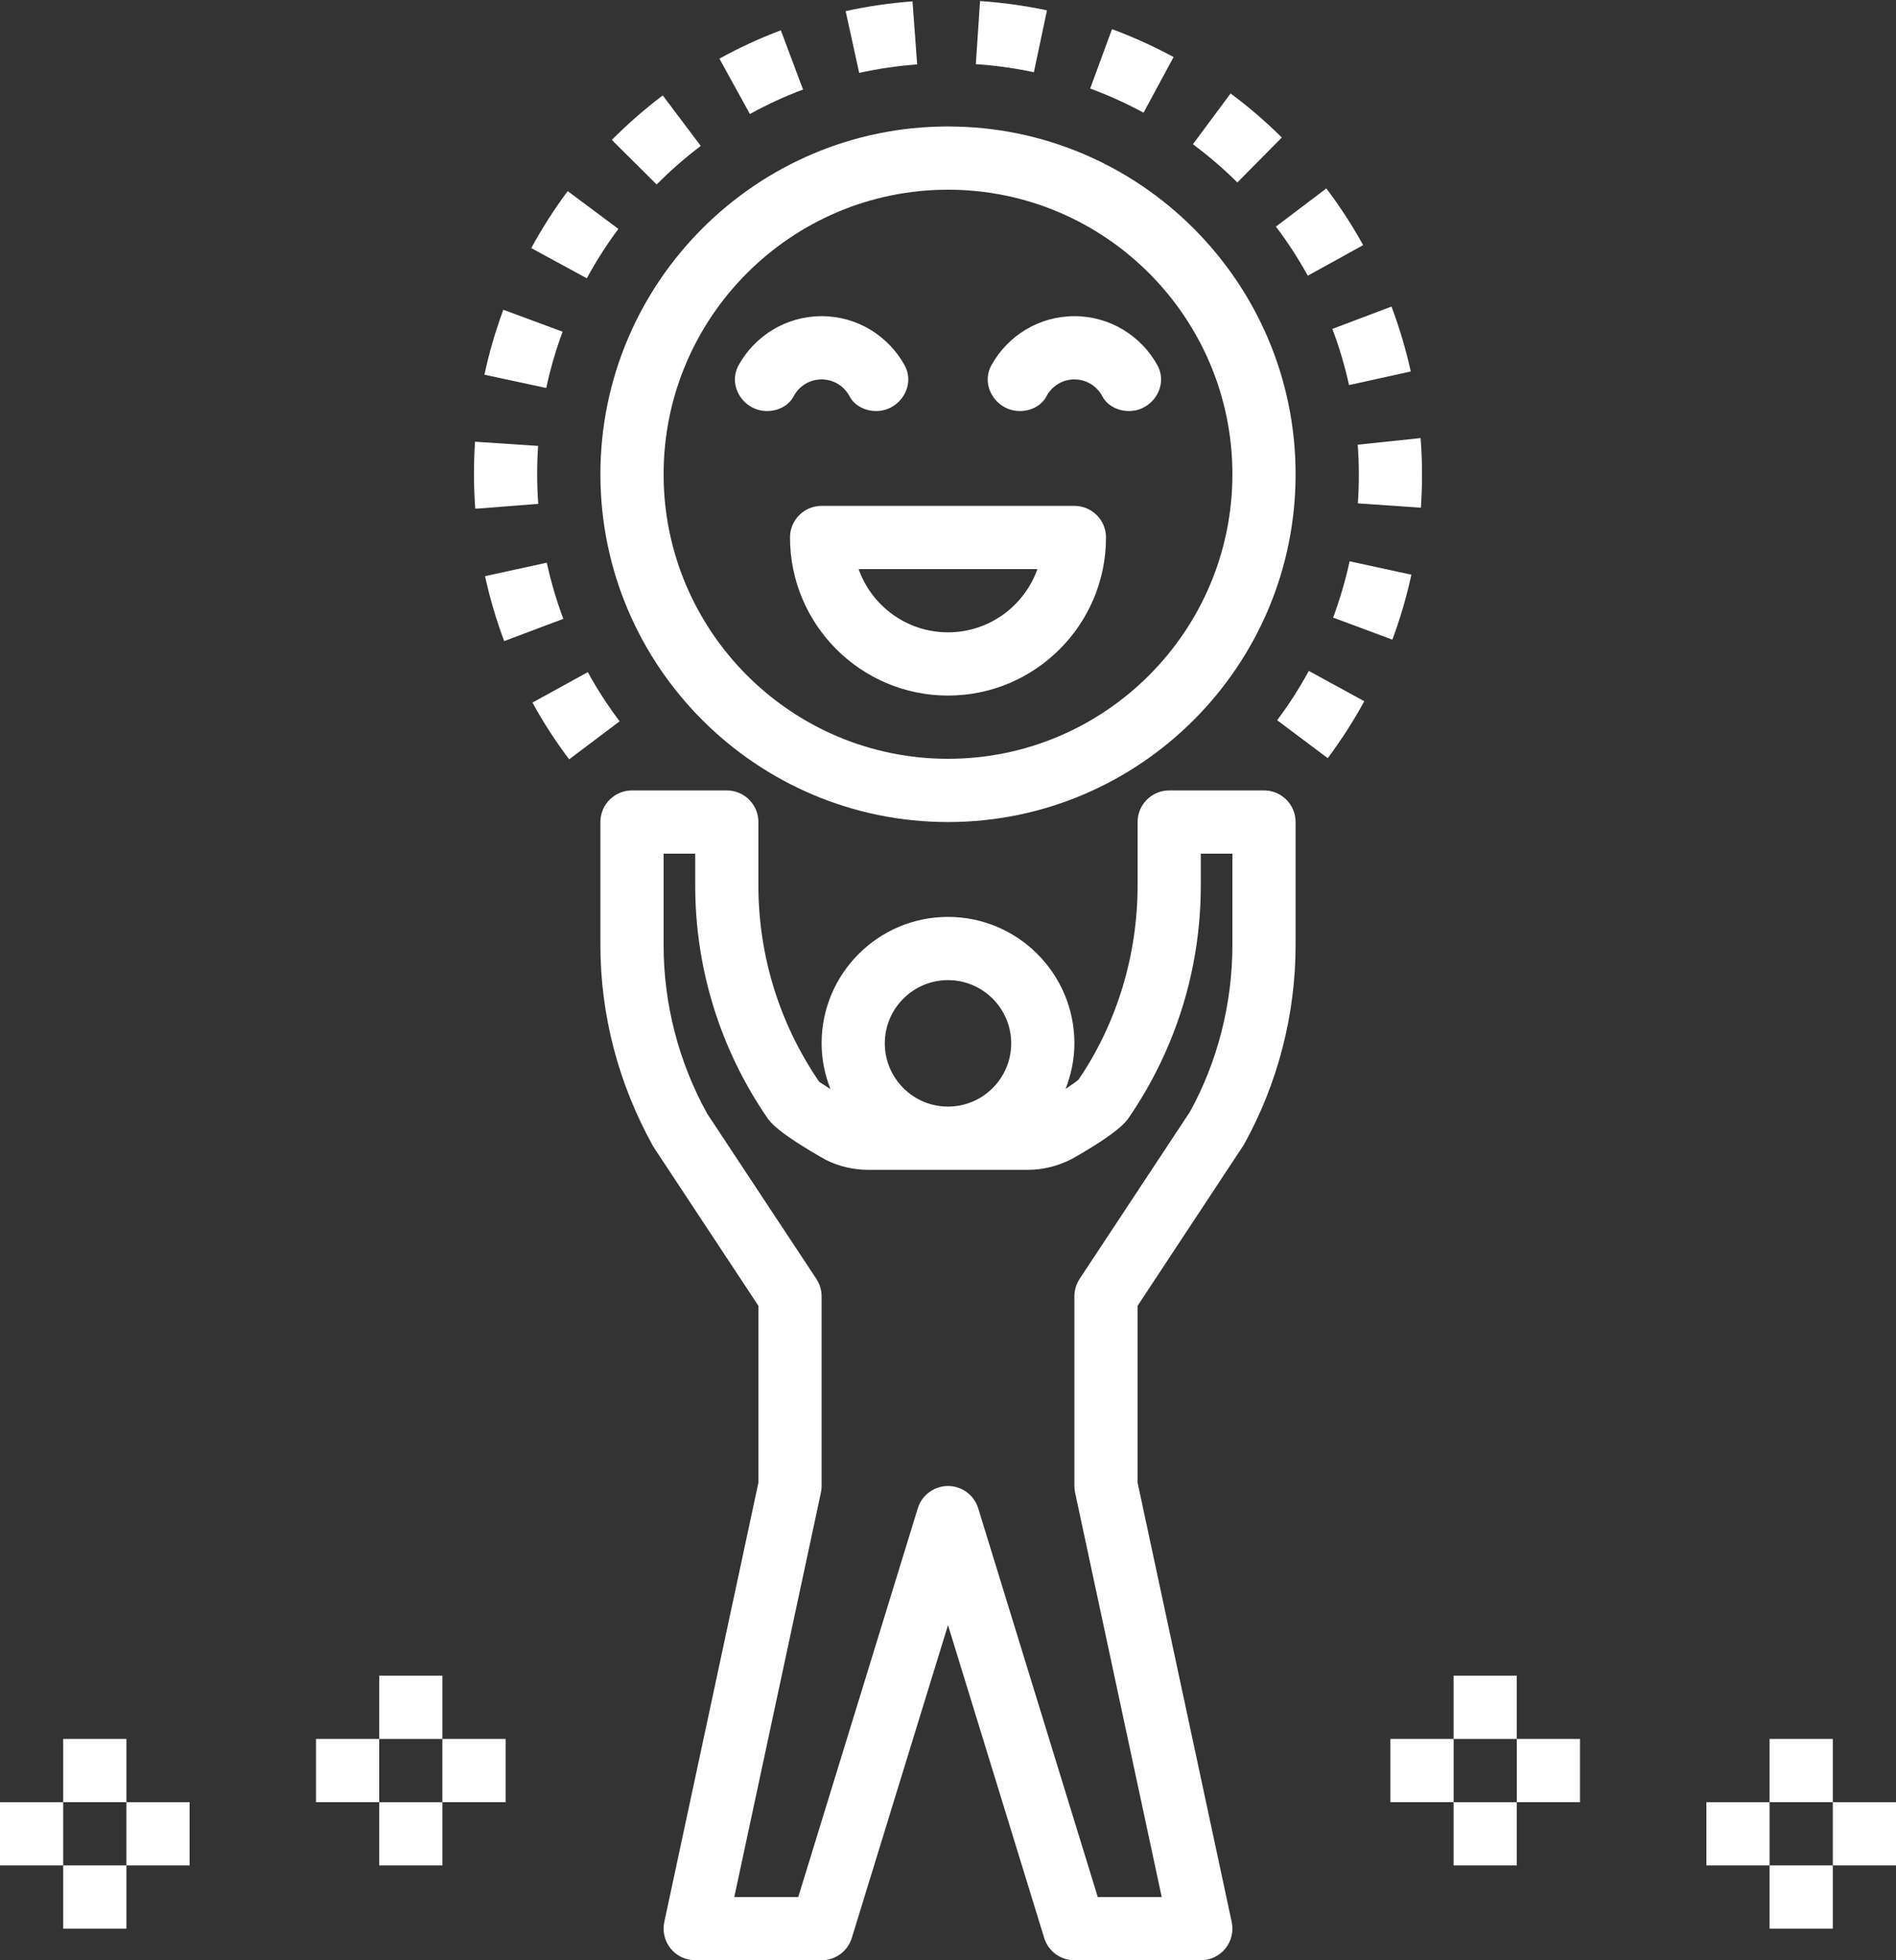
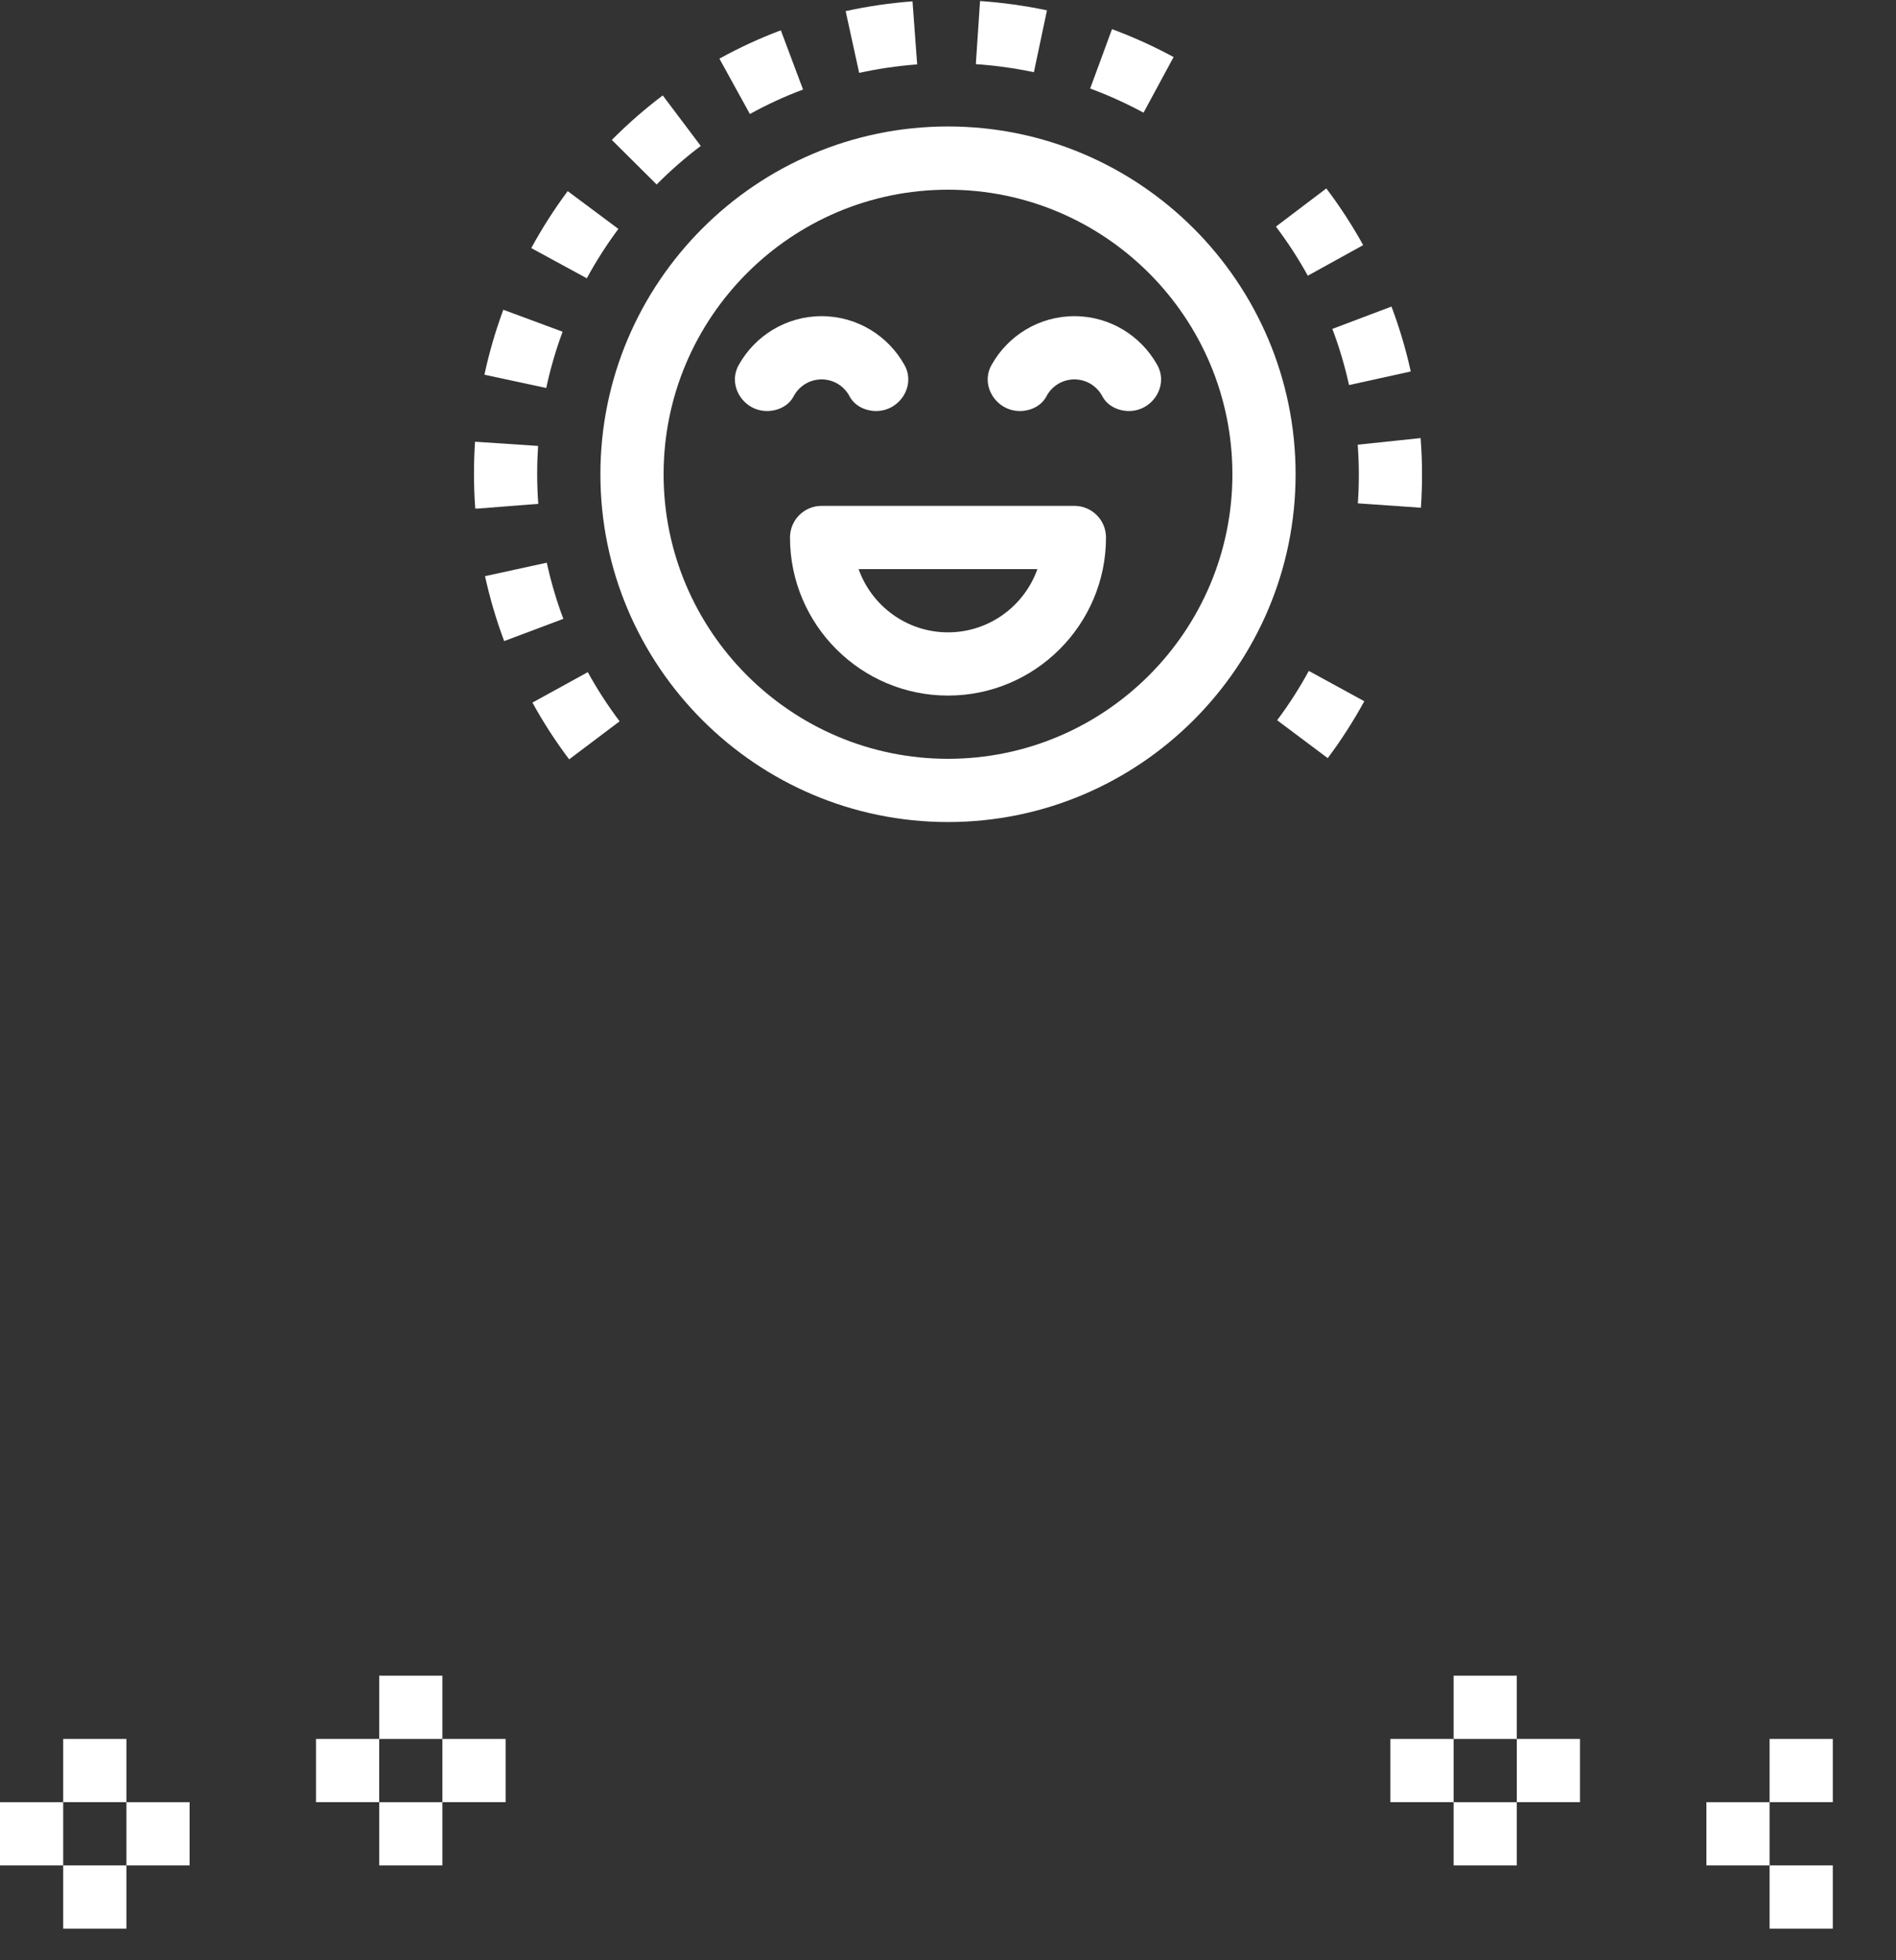
<svg xmlns="http://www.w3.org/2000/svg" fill="#ffffff" height="62" preserveAspectRatio="xMidYMid meet" version="1" viewBox="2.0 1.0 60.0 62.0" width="60" zoomAndPan="magnify">
  <rect x="2.0" y="1.0" width="60.0" height="62.0" fill="#333333" stroke="none" />
  <g id="change1_1">
    <path d="M32,27c6.065,0,11-4.935,11-11S38.065,5,32,5S21,9.935,21,16S25.935,27,32,27z M32,7c4.962,0,9,4.037,9,9s-4.038,9-9,9 s-9-4.037-9-9S27.038,7,32,7z" fill="inherit" />
  </g>
  <g id="change1_2">
    <path d="M27,18c0,2.757,2.243,5,5,5s5-2.243,5-5c0-0.553-0.448-1-1-1h-8C27.448,17,27,17.447,27,18z M34.829,19 c-0.413,1.164-1.525,2-2.829,2s-2.416-0.836-2.829-2H34.829z" fill="inherit" />
  </g>
  <g id="change1_3">
    <path d="M28,13c0.384,0,0.718,0.217,0.885,0.535c0.159,0.302,0.5,0.465,0.841,0.465h0.002c0.744,0,1.258-0.8,0.897-1.451 C30.113,11.626,29.128,11,28,11s-2.113,0.626-2.625,1.549C25.014,13.2,25.527,14,26.272,14h0.002c0.342,0,0.682-0.162,0.841-0.465 C27.282,13.217,27.616,13,28,13z" fill="inherit" />
  </g>
  <g id="change1_4">
    <path d="M36,13c0.384,0,0.718,0.217,0.885,0.535c0.159,0.302,0.5,0.465,0.841,0.465h0.002c0.744,0,1.258-0.8,0.897-1.451 C38.113,11.626,37.128,11,36,11s-2.113,0.626-2.625,1.549C33.014,13.2,33.527,14,34.272,14h0.002c0.342,0,0.682-0.162,0.841-0.465 C35.282,13.217,35.616,13,36,13z" fill="inherit" />
  </g>
  <g id="change1_5">
-     <path d="M42,26h-3c-0.552,0-1,0.447-1,1v2c0,2.229-0.667,4.381-1.866,6.143c-0.058,0.057-0.217,0.168-0.413,0.296 C35.895,34.991,36,34.508,36,34c0-2.206-1.794-4-4-4s-4,1.794-4,4c0,0.511,0.105,0.996,0.28,1.445 c-0.184-0.115-0.324-0.206-0.353-0.225C26.667,33.381,26,31.229,26,29v-2c0-0.553-0.448-1-1-1h-3c-0.552,0-1,0.447-1,1v3.891 c0,2.204,0.566,4.388,1.676,6.378L26,42.301v5.594L23.022,61.79c-0.063,0.296,0.011,0.604,0.2,0.839C23.412,62.863,23.698,63,24,63 h4c0.439,0,0.827-0.286,0.956-0.706L32,52.4l3.044,9.894C35.173,62.714,35.561,63,36,63h4c0.302,0,0.588-0.137,0.778-0.371 c0.189-0.235,0.263-0.543,0.2-0.839L38,47.895V42.3l3.364-5.096C42.434,35.278,43,33.095,43,30.891V27C43,26.447,42.552,26,42,26z M32,32c1.103,0,2,0.897,2,2s-0.897,2-2,2s-2-0.897-2-2S30.897,32,32,32z M41,30.891c0,1.865-0.479,3.712-1.345,5.276l-3.49,5.282 C36.058,41.612,36,41.804,36,42v6c0,0.07,0.007,0.141,0.022,0.21L38.763,61h-2.024l-3.783-12.294C32.827,48.286,32.439,48,32,48 s-0.827,0.286-0.956,0.706L27.261,61h-2.024l2.741-12.79C27.993,48.141,28,48.07,28,48v-6c0-0.196-0.058-0.388-0.166-0.551 l-3.45-5.218C23.479,34.603,23,32.756,23,30.891V28h1v1c0,2.636,0.788,5.177,2.278,7.351c0.087,0.128,0.32,0.466,1.853,1.333 C28.545,37.891,29.009,38,29.472,38h5.056c0.463,0,0.927-0.109,1.387-0.341c1.487-0.843,1.72-1.181,1.807-1.309 C39.212,34.177,40,31.636,40,29v-1h1V30.891z" fill="inherit" />
-   </g>
+     </g>
  <g id="change1_6">
    <path d="M20.601,22.259l-1.752,0.963c0.342,0.623,0.733,1.227,1.162,1.795l1.597-1.203C21.236,23.32,20.897,22.798,20.601,22.259z" fill="inherit" />
  </g>
  <g id="change1_7">
    <path d="M42.416,23.78l1.601,1.199c0.426-0.569,0.815-1.175,1.157-1.8l-1.756-0.959C43.122,22.763,42.785,23.288,42.416,23.78z" fill="inherit" />
  </g>
  <g id="change1_8">
    <path d="M19.827,20.573c-0.217-0.577-0.393-1.175-0.524-1.776l-1.954,0.426c0.152,0.696,0.356,1.387,0.606,2.054L19.827,20.573z" fill="inherit" />
  </g>
  <g id="change1_9">
-     <path d="M44.188,20.534l1.874,0.697c0.249-0.668,0.451-1.358,0.602-2.054l-1.955-0.424C44.579,19.356,44.403,19.955,44.188,20.534z" fill="inherit" />
-   </g>
+     </g>
  <g id="change1_10">
    <path d="M18.038 17.034L17.159 17.081 17.04 17.09z" fill="inherit" />
  </g>
  <g id="change1_11">
    <path d="M18.999,15.985c0-0.296,0.01-0.589,0.029-0.881l-1.995-0.133c-0.022,0.335-0.034,0.673-0.034,1.014 c0,0.363,0.013,0.728,0.041,1.102l0.119-0.006l1.875-0.145C19.01,16.617,18.999,16.3,18.999,15.985z" fill="inherit" />
  </g>
  <g id="change1_12">
    <path d="M47.001,16.015c0-0.363-0.013-0.728-0.039-1.075l-0.006-0.084l-1.99,0.209c0.023,0.318,0.035,0.636,0.035,0.95 c0,0.304-0.01,0.605-0.031,0.905l1.995,0.139C46.989,16.714,47.001,16.365,47.001,16.015z" fill="inherit" />
  </g>
  <g id="change1_13">
    <path d="M17.33,12.852l1.956,0.42c0.129-0.603,0.303-1.202,0.518-1.78l-1.876-0.695C17.68,11.465,17.479,12.156,17.33,12.852z" fill="inherit" />
  </g>
  <g id="change1_14">
    <path d="M44.691,13.179l1.953-0.43c-0.153-0.695-0.358-1.386-0.61-2.053l-1.871,0.707C44.381,11.979,44.559,12.577,44.691,13.179z" fill="inherit" />
  </g>
  <g id="change1_15">
    <path d="M18.812,8.847l1.758,0.955c0.294-0.543,0.631-1.068,0.999-1.562l-1.604-1.195C19.541,7.614,19.153,8.221,18.812,8.847z" fill="inherit" />
  </g>
  <g id="change1_16">
    <path d="M45.138,8.753c-0.343-0.621-0.735-1.225-1.166-1.793l-1.595,1.207c0.373,0.492,0.712,1.015,1.009,1.553L45.138,8.753z" fill="inherit" />
  </g>
  <g id="change1_17">
    <path d="M21.361,5.425l1.419,1.41c0.437-0.44,0.907-0.851,1.396-1.219l-1.203-1.598C22.408,4.444,21.866,4.918,21.361,5.425z" fill="inherit" />
  </g>
  <g id="change1_18">
-     <path d="M39.75,5.562c0.495,0.368,0.969,0.774,1.407,1.209l1.407-1.422c-0.505-0.5-1.051-0.969-1.621-1.393L39.75,5.562z" fill="inherit" />
-   </g>
+     </g>
  <g id="change1_19">
    <path d="M25.731,4.606c0.543-0.3,1.109-0.56,1.682-0.774L26.71,1.959c-0.663,0.248-1.317,0.55-1.944,0.896L25.731,4.606z" fill="inherit" />
  </g>
  <g id="change1_20">
    <path d="M38.188,4.564l0.951-1.76c-0.631-0.341-1.287-0.638-1.949-0.882L36.499,3.8C37.072,4.011,37.641,4.269,38.188,4.564z" fill="inherit" />
  </g>
  <g id="change1_21">
    <path d="M29.189,3.305c0.604-0.132,1.221-0.222,1.835-0.268l-0.147-1.994c-0.708,0.052-1.421,0.156-2.116,0.309L29.189,3.305z" fill="inherit" />
  </g>
  <g id="change1_22">
    <path d="M32.881,3.029c0.614,0.041,1.232,0.127,1.837,0.255l0.414-1.957c-0.697-0.147-1.41-0.246-2.118-0.294L32.881,3.029z" fill="inherit" />
  </g>
  <g id="change1_23">
    <path d="M58 56H60V58H58z" fill="inherit" />
  </g>
  <g id="change1_24">
    <path d="M58 60H60V62H58z" fill="inherit" />
  </g>
  <g id="change1_25">
-     <path d="M60 58H62V60H60z" fill="inherit" />
-   </g>
+     </g>
  <g id="change1_26">
    <path d="M56 58H58V60H56z" fill="inherit" />
  </g>
  <g id="change1_27">
    <path d="M4 56H6V58H4z" fill="inherit" />
  </g>
  <g id="change1_28">
    <path d="M4 60H6V62H4z" fill="inherit" />
  </g>
  <g id="change1_29">
    <path d="M6 58H8V60H6z" fill="inherit" />
  </g>
  <g id="change1_30">
    <path d="M2 58H4V60H2z" fill="inherit" />
  </g>
  <g id="change1_31">
    <path d="M14 54H16V56H14z" fill="inherit" />
  </g>
  <g id="change1_32">
    <path d="M14 58H16V60H14z" fill="inherit" />
  </g>
  <g id="change1_33">
    <path d="M16 56H18V58H16z" fill="inherit" />
  </g>
  <g id="change1_34">
    <path d="M12 56H14V58H12z" fill="inherit" />
  </g>
  <g id="change1_35">
    <path d="M48 54H50V56H48z" fill="inherit" />
  </g>
  <g id="change1_36">
    <path d="M48 58H50V60H48z" fill="inherit" />
  </g>
  <g id="change1_37">
    <path d="M50 56H52V58H50z" fill="inherit" />
  </g>
  <g id="change1_38">
    <path d="M46 56H48V58H46z" fill="inherit" />
  </g>
</svg>